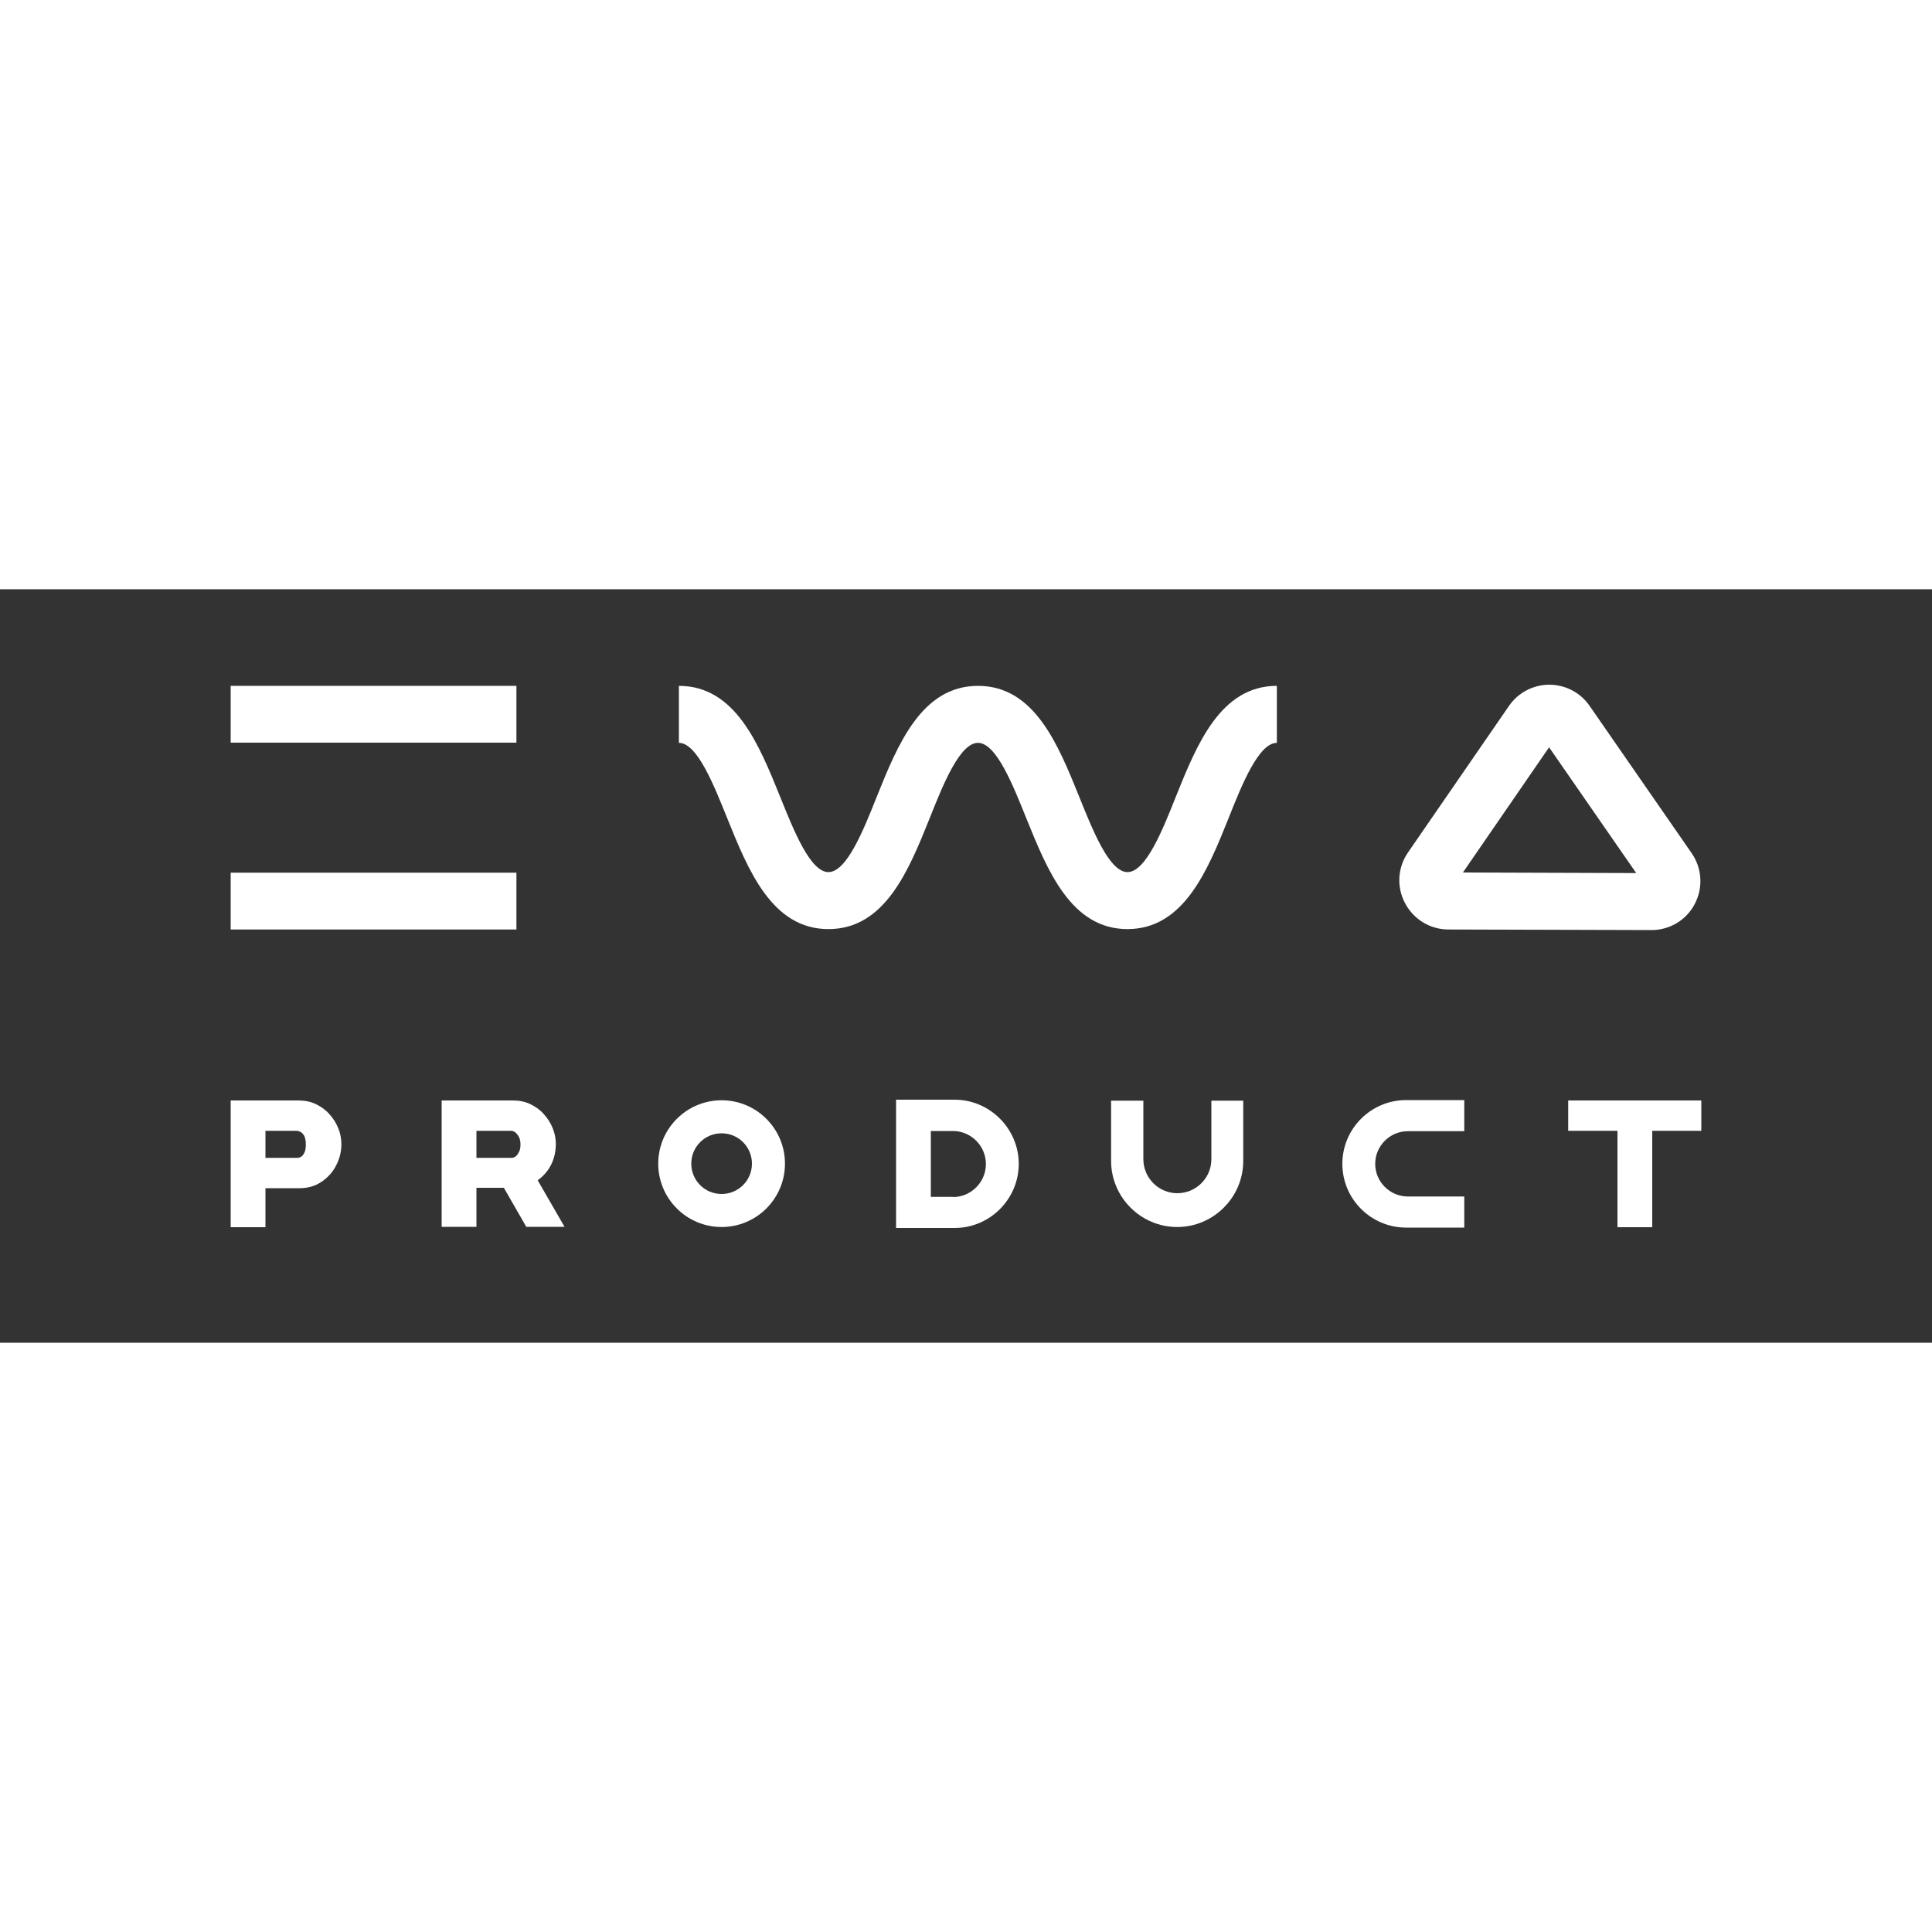
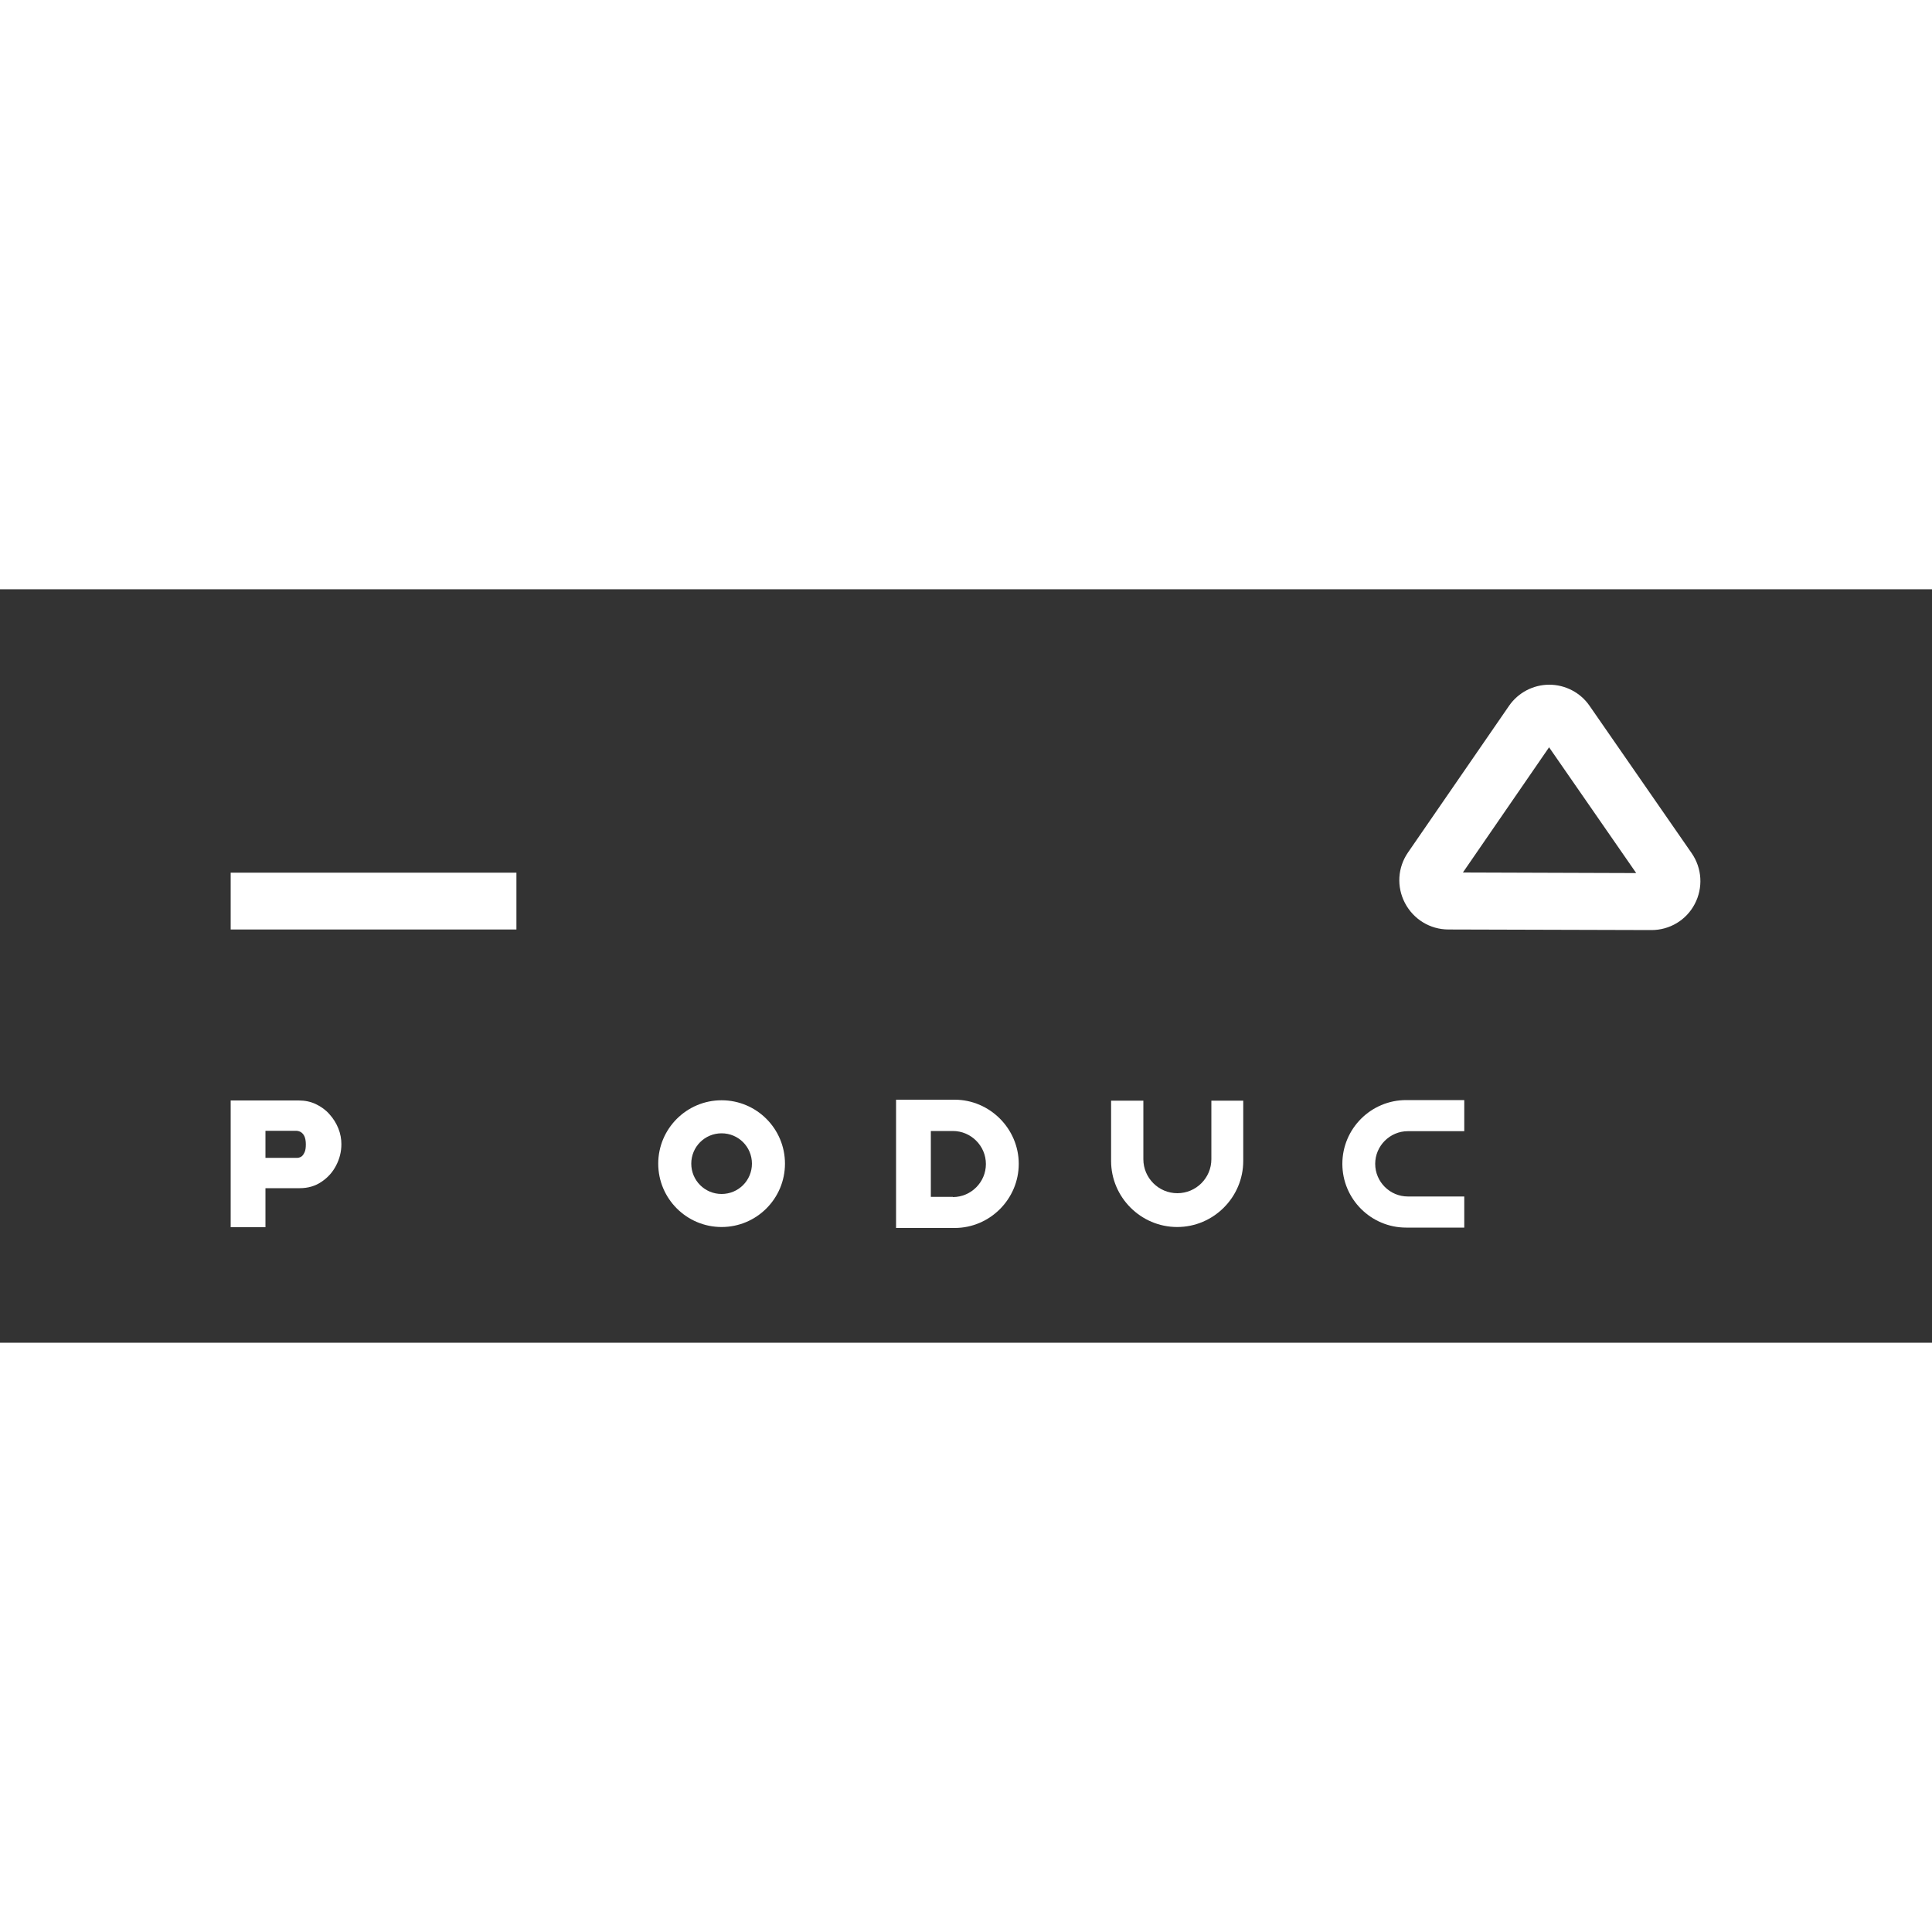
<svg xmlns="http://www.w3.org/2000/svg" width="1000" height="1000" viewBox="-11 -4 100 39" fill="none" style="background-color: #000">
  <rect x="-11" y="-4" width="100" height="39" fill="#333333" stroke="none" />
  <path d="M0.94 29.02V22.46H4.46C4.78 22.46 5.08 22.52 5.35 22.65C5.62 22.78 5.86 22.95 6.05 23.17C6.25 23.39 6.4 23.63 6.51 23.9C6.62 24.17 6.67 24.45 6.67 24.72C6.67 25.11 6.58 25.47 6.4 25.82C6.22 26.17 5.97 26.45 5.64 26.67C5.32 26.89 4.94 27 4.51 27H2.74V29.02H0.94ZM2.74 25.43H4.38C4.45 25.43 4.52 25.41 4.59 25.37C4.66 25.33 4.71 25.25 4.76 25.15C4.81 25.05 4.83 24.91 4.83 24.73C4.83 24.55 4.8 24.4 4.75 24.3C4.7 24.2 4.63 24.13 4.56 24.09C4.48 24.05 4.41 24.03 4.33 24.03H2.74V25.43Z" fill="white" />
-   <path d="M11.86 29.02V22.46H15.56C15.88 22.46 16.18 22.52 16.45 22.65C16.72 22.78 16.96 22.95 17.15 23.17C17.35 23.39 17.5 23.63 17.61 23.9C17.72 24.17 17.77 24.45 17.77 24.72C17.77 24.97 17.73 25.22 17.66 25.45C17.59 25.68 17.48 25.9 17.34 26.09C17.2 26.28 17.03 26.45 16.83 26.59L18.22 29H16.24L15.08 26.98H13.66V29H11.86V29.02ZM13.66 25.43H15.49C15.56 25.43 15.63 25.4 15.7 25.35C15.77 25.29 15.82 25.21 15.87 25.11C15.92 25.01 15.94 24.88 15.94 24.73C15.94 24.58 15.91 24.45 15.86 24.35C15.81 24.25 15.74 24.17 15.67 24.11C15.59 24.05 15.52 24.03 15.44 24.03H13.66V25.43Z" fill="white" />
-   <path d="M77.06 24.03H74.52V29.02H72.72V24.03H70.17V22.46H77.06V24.03Z" fill="white" />
  <path d="M74.48 13.64L63.97 13.61C63.02 13.61 62.16 13.08 61.72 12.24C61.28 11.4 61.34 10.4 61.88 9.62L67.11 2.03C67.58 1.35 68.36 0.94 69.19 0.94C70.02 0.94 70.81 1.35 71.28 2.04L76.56 9.66C77.1 10.44 77.16 11.45 76.72 12.29C76.28 13.13 75.42 13.64 74.48 13.64ZM64.72 10.66L73.69 10.69L69.18 4.18L64.72 10.66Z" fill="white" />
-   <path d="M47.36 13.59C44.43 13.59 43.21 10.54 42.12 7.85C41.42 6.11 40.56 3.95 39.62 3.95C38.68 3.95 37.81 6.11 37.12 7.85C36.04 10.54 34.81 13.59 31.88 13.59C28.95 13.59 27.73 10.54 26.64 7.85C25.94 6.11 25.08 3.95 24.14 3.95V1C27.07 1 28.29 4.05 29.38 6.74C30.08 8.48 30.94 10.64 31.88 10.64C32.82 10.64 33.69 8.48 34.38 6.74C35.46 4.06 36.69 1 39.62 1C42.55 1 43.77 4.05 44.86 6.74C45.56 8.48 46.42 10.64 47.36 10.64C48.3 10.64 49.17 8.48 49.86 6.74C50.94 4.06 52.16 1 55.09 1V3.95C54.15 3.95 53.28 6.11 52.59 7.85C51.51 10.54 50.28 13.59 47.35 13.59H47.36Z" fill="white" />
-   <path d="M15.73 1H0.94V3.94H15.73V1Z" fill="white" />
  <path d="M15.73 10.67H0.94V13.61H15.73V10.67Z" fill="white" />
  <path d="M26.35 22.45C24.54 22.45 23.07 23.92 23.07 25.73C23.07 27.54 24.54 29.01 26.35 29.01C28.16 29.01 29.63 27.54 29.63 25.73C29.63 23.92 28.16 22.45 26.35 22.45ZM26.35 27.3C25.48 27.3 24.78 26.6 24.78 25.73C24.78 24.86 25.48 24.16 26.35 24.16C27.22 24.16 27.92 24.86 27.92 25.73C27.92 26.6 27.22 27.3 26.35 27.3Z" fill="white" />
  <path d="M51.7 22.47V25.5C51.7 26.47 50.91 27.26 49.94 27.26C48.97 27.26 48.18 26.47 48.18 25.5V22.47H46.51V25.59C46.51 27.47 48.05 29.01 49.93 29.01C51.81 29.01 53.35 27.47 53.35 25.59V22.47H51.68H51.7Z" fill="white" />
  <path d="M60.18 25.74C60.18 24.81 60.94 24.05 61.87 24.05H64.79V22.44H61.78C59.96 22.44 58.48 23.92 58.48 25.74C58.48 27.56 59.96 29.04 61.78 29.04H64.79V27.43H61.87C60.94 27.43 60.18 26.67 60.18 25.74Z" fill="white" />
  <path d="M38.41 22.42H35.38V29.06H38.41C40.24 29.06 41.73 27.56 41.73 25.74C41.73 23.92 40.23 22.42 38.41 22.42ZM38.32 27.45H37.18V24.04H38.32C39.26 24.04 40.03 24.81 40.03 25.75C40.03 26.69 39.26 27.46 38.32 27.46V27.45Z" fill="white" />
</svg>